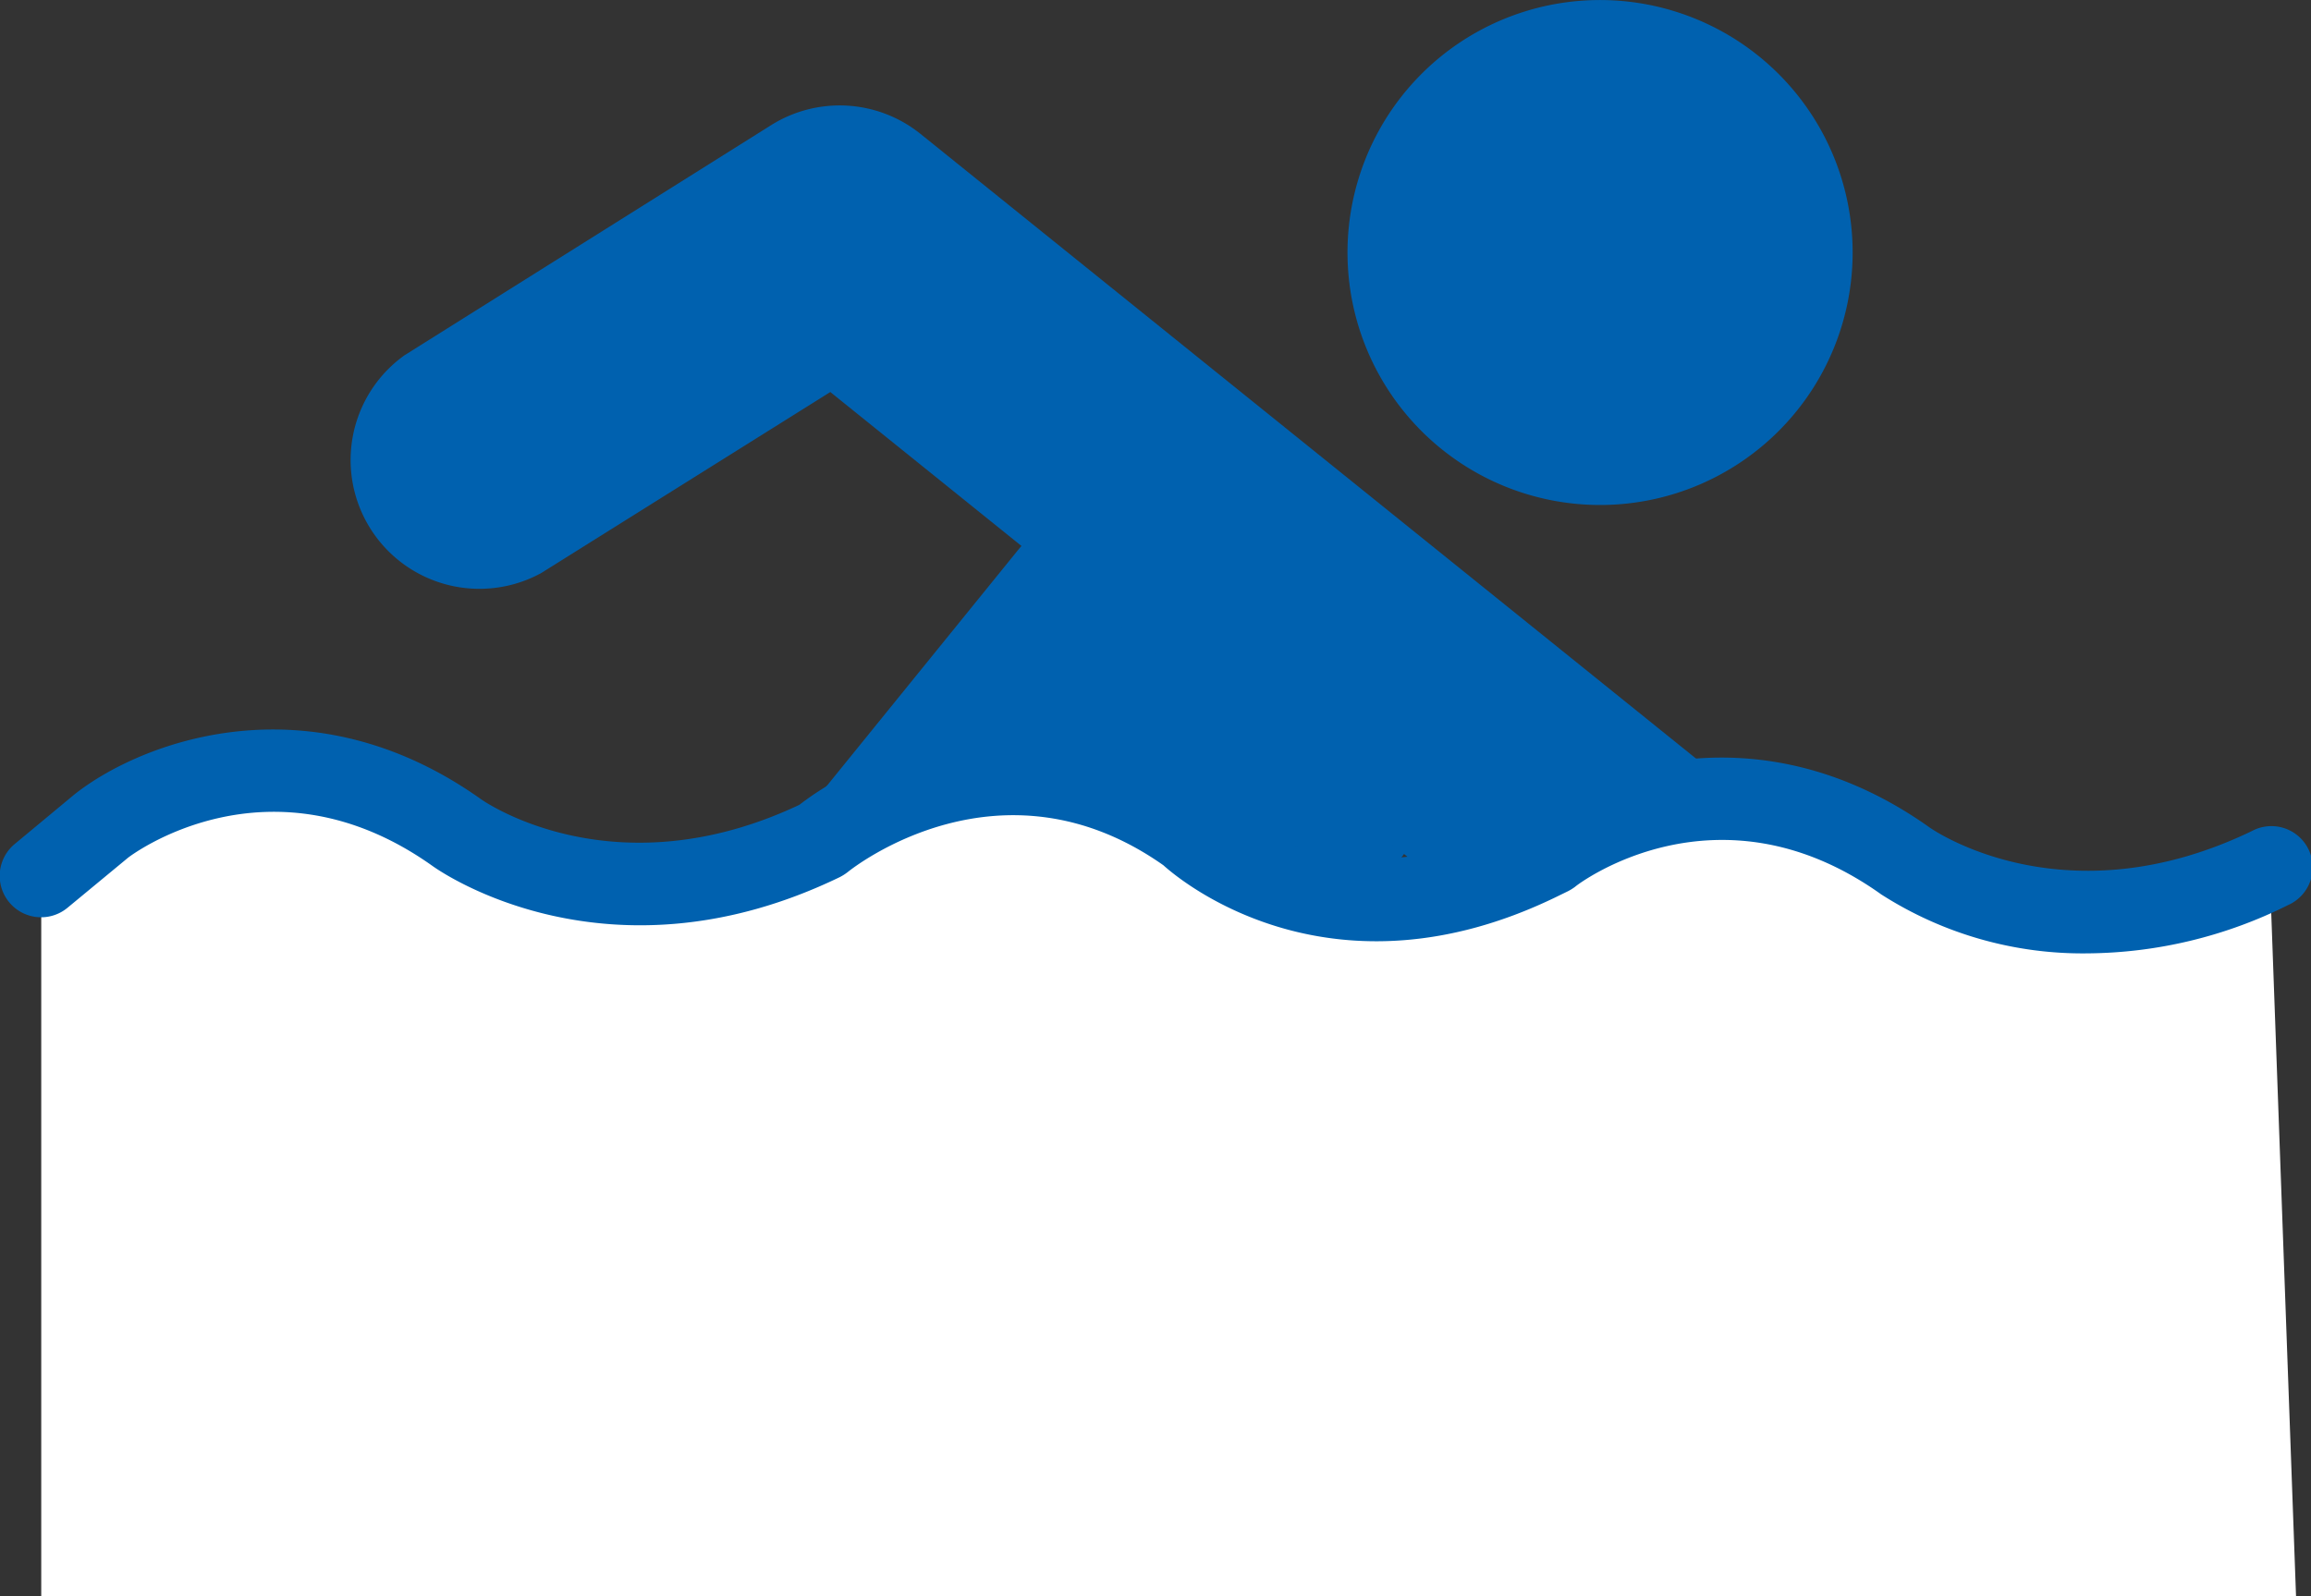
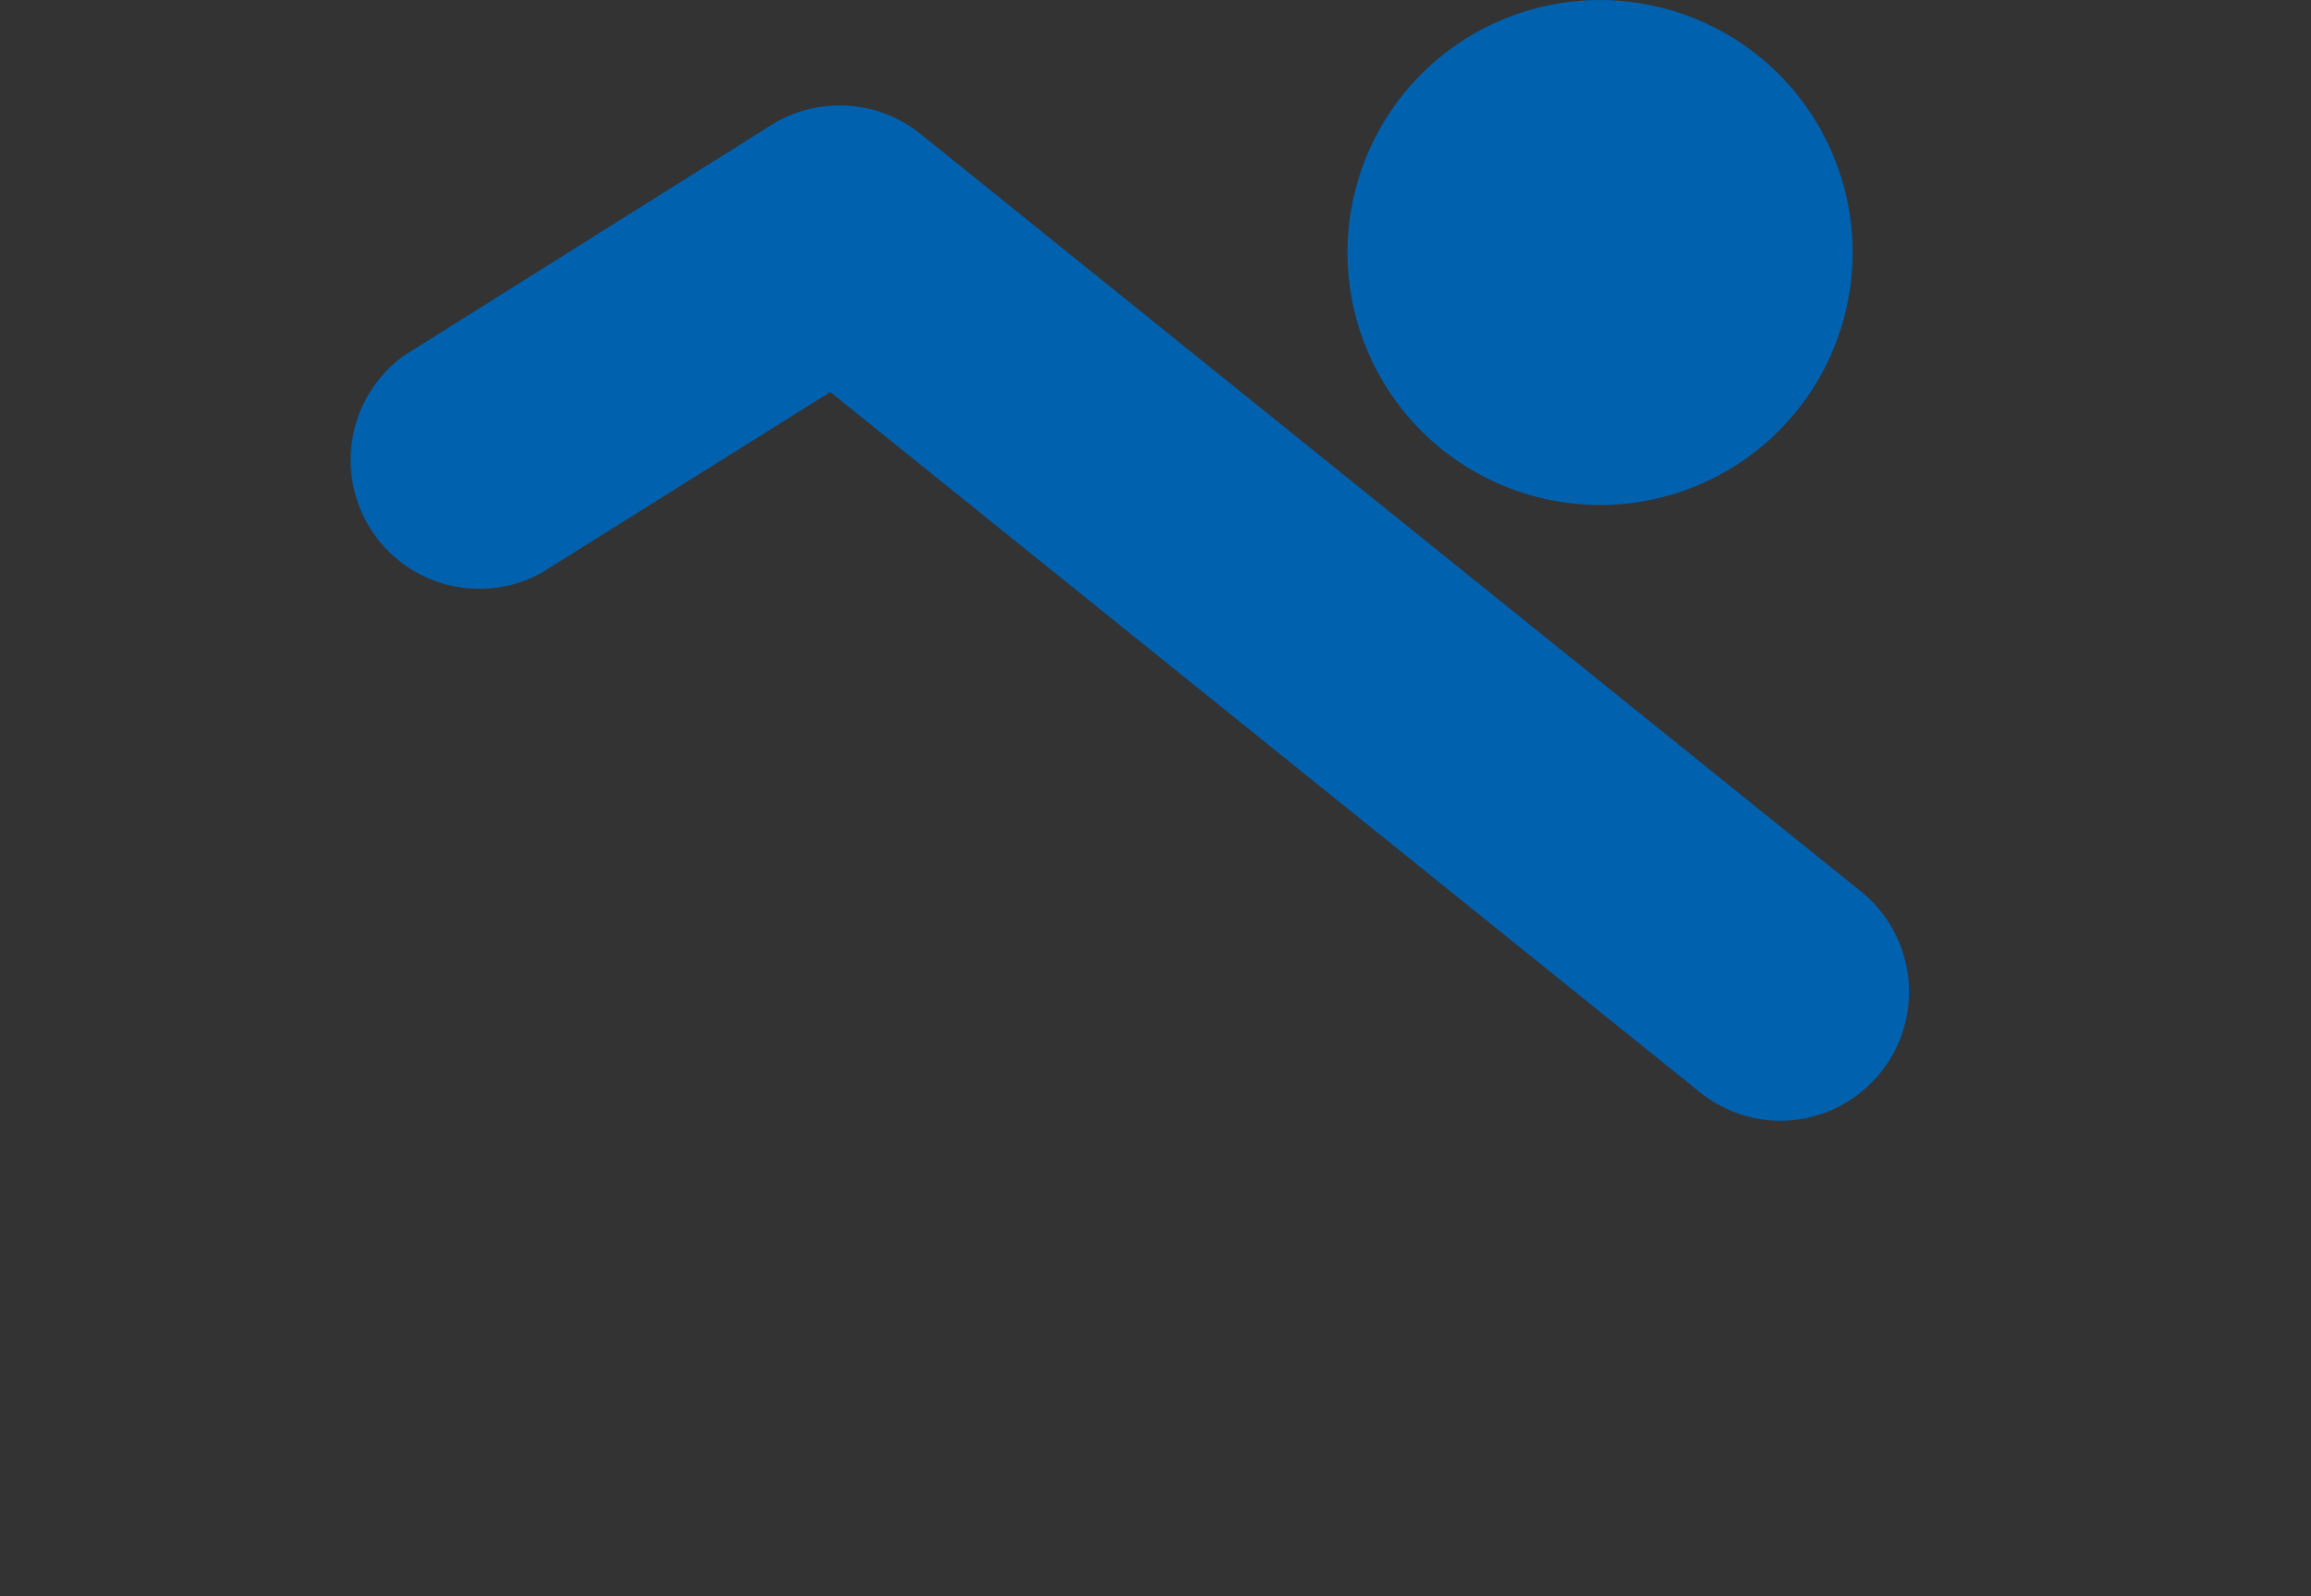
<svg xmlns="http://www.w3.org/2000/svg" viewBox="0 0 159.12 109.94">
  <rect x="0" y="0" width="159.12" height="109.94" fill="#333333" stroke="none" />
  <defs>
    <style>.cls-1{fill:#0061af;}.cls-2{fill:#fff;}</style>
  </defs>
  <g id="レイヤー_2" data-name="レイヤー 2">
    <g id="レイヤー_1-2" data-name="レイヤー 1">
      <path class="cls-1" d="M126.15,10.53a17.39,17.39,0,1,1-22.84-9.12,17.4,17.4,0,0,1,22.84,9.12" />
-       <path class="cls-1" d="M68,94.21A16.91,16.91,0,1,1,41.7,72.91L70,38A16.91,16.91,0,0,1,96.28,59.32Z" />
      <path class="cls-1" d="M122.57,77.19a8.85,8.85,0,0,1-5.57-2L57.17,27,37.26,39.47a8.87,8.87,0,0,1-9.41-15L53.11,8.61a8.88,8.88,0,0,1,10.28.62L128.14,61.4a8.88,8.88,0,0,1-5.57,15.79" />
-       <path class="cls-2" d="M156.27,59.78c-14.59,7.07-25.08-.48-25.08-.48-13.19-9.42-24.48-.47-24.48-.47l-.86.42c-14.6,7.06-24-1.89-24-1.89-13.19-9.41-25.3.49-25.3.49-14.59,7.06-25.08-.49-25.08-.49C18.27,48,7,56.89,7,56.89L2.84,60.32v49.62H158.09Z" />
-       <path class="cls-1" d="M143.76,65.66a25.7,25.7,0,0,1-14.23-4.06c-11.31-8.07-21-.62-21.06-.54a3.36,3.36,0,0,1-.51.32l-.86.42c-15.26,7.38-25.54-.89-27-2.21-11.15-7.85-21.3.12-21.73.47a3.43,3.43,0,0,1-.55.35c-15.94,7.71-27.5-.39-28-.74-11.31-8.08-21-.63-21.06-.55L4.66,62.51A2.84,2.84,0,1,1,1,58.14l4.13-3.43c4.54-3.6,16.15-8.09,28,.34.37.26,9.28,6.34,21.91.38,5-3.87,16.86-8.66,28.47-.38a1.87,1.87,0,0,1,.3.26c.32.29,8.28,7.45,20.82,1.38l.59-.29c4.66-3.51,16-7.69,27.64.59.37.26,9.41,6.42,22.2.24a2.84,2.84,0,1,1,2.47,5.11,31.33,31.33,0,0,1-13.75,3.32" />
    </g>
  </g>
</svg>